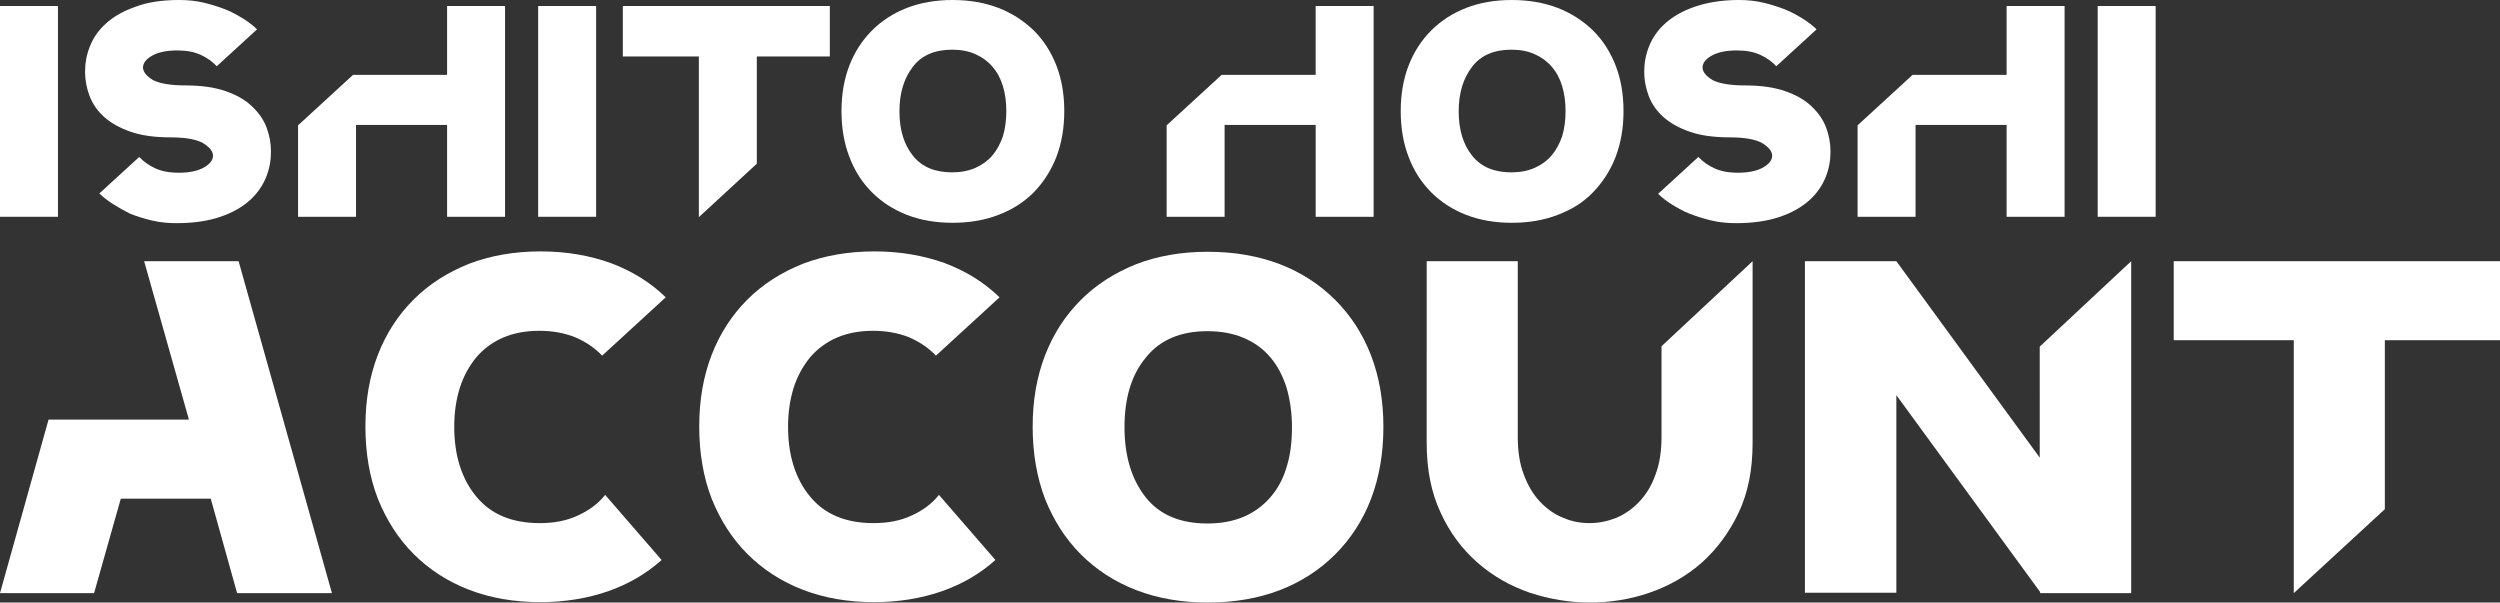
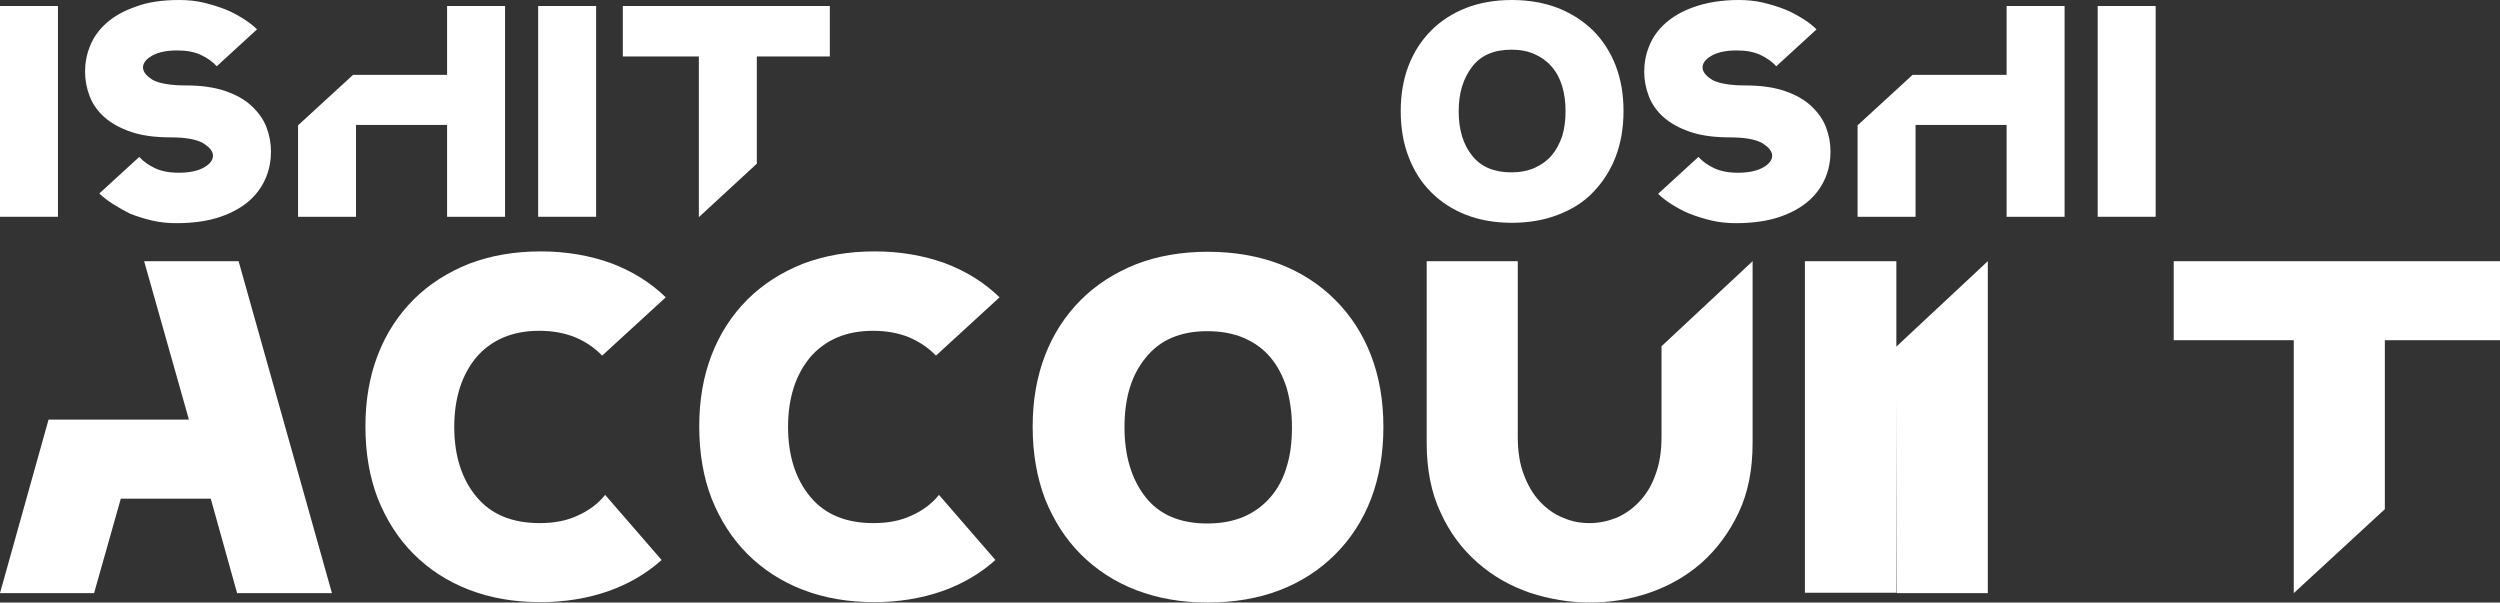
<svg xmlns="http://www.w3.org/2000/svg" version="1.0" id="レイヤー_1" x="0px" y="0px" viewBox="0 0 664.3 160.1" style="enable-background:new 0 0 664.3 160.1;" xml:space="preserve">
  <rect x="0" y="0" width="664.3" height="160.1" fill="#333333" stroke="none" />
  <style type="text/css">
	.st0{enable-background:new    ;}
	.st1{fill:#FFFFFF;}
</style>
  <g transform="matrix(1, 0, 0, 1, 0, 0)">
    <g class="st0">
      <path class="st1" d="M0,57.6v-56h15.4v56H0z" />
      <path class="st1" d="M49.3,22.7c4.2,0,7.7,0.5,10.6,1.5s5.2,2.3,7,4s3.1,3.5,3.9,5.6S72,38,72,40.3s-0.4,4.6-1.3,6.8    s-2.3,4.3-4.3,6.1s-4.6,3.3-7.8,4.4c-3.2,1.1-7.1,1.7-11.7,1.7c-2.2,0-4.4-0.2-6.5-0.7s-4-1.1-5.8-1.8C33,56,31.4,55.1,30,54.2    c-1.4-0.9-2.6-1.8-3.6-2.8L37,41.7c1.1,1.2,2.5,2.2,4.2,3s3.8,1.2,6.3,1.2c2.9,0,5.1-0.5,6.7-1.4c1.6-0.9,2.4-2,2.4-3.1    c0-1.2-0.9-2.3-2.7-3.4c-1.8-1-4.7-1.5-8.6-1.5c-4.2,0-7.8-0.5-10.6-1.5c-2.9-1-5.2-2.3-7-3.9s-3.1-3.5-3.9-5.6s-1.2-4.3-1.2-6.4    c0-2.3,0.4-4.6,1.3-6.8c0.9-2.3,2.3-4.3,4.3-6.1s4.6-3.3,7.8-4.4C39.1,0.6,43,0,47.6,0c2.2,0,4.4,0.2,6.5,0.7s4,1.1,5.8,1.8    s3.3,1.6,4.8,2.5c1.4,0.9,2.6,1.8,3.6,2.8l-10.7,9.8c-1.1-1.2-2.5-2.2-4.2-3s-3.8-1.2-6.3-1.2c-2.9,0-5.1,0.5-6.7,1.4    c-1.6,0.9-2.4,2-2.4,3.1c0,1.2,0.9,2.3,2.7,3.4C42.5,22.2,45.4,22.7,49.3,22.7z" />
      <path class="st1" d="M79.2,57.6V33.3l14.6-13.4h25V1.6h15.4v56h-15.4V33.2H94.6v24.4H79.2z" />
      <path class="st1" d="M143,57.6v-56h15.4v56H143z" />
      <path class="st1" d="M165.5,1.6h55V15h-19.4v28.5l-15.4,14.2V15h-20.2L165.5,1.6L165.5,1.6z" />
-       <path class="st1" d="M223.6,29.5c0-4.4,0.7-8.5,2.1-12.1c1.4-3.6,3.4-6.7,6-9.3s5.7-4.6,9.3-6S248.7,0,253.1,0    c4.5,0,8.5,0.7,12.2,2.1c3.6,1.4,6.7,3.4,9.4,6c2.6,2.6,4.6,5.7,6,9.3s2.1,7.7,2.1,12.1c0,4.5-0.7,8.5-2.1,12.2    c-1.4,3.6-3.4,6.7-6,9.4c-2.6,2.6-5.7,4.6-9.4,6c-3.6,1.4-7.7,2.1-12.2,2.1c-4.4,0-8.5-0.7-12.1-2.1c-3.6-1.4-6.7-3.4-9.3-6    s-4.6-5.7-6-9.4C224.3,38.1,223.6,34,223.6,29.5z M239,29.6c0,4.9,1.2,8.8,3.6,11.8c2.4,3,5.9,4.4,10.4,4.4c2.3,0,4.4-0.4,6.2-1.2    c1.8-0.8,3.3-1.9,4.5-3.3c1.2-1.4,2.1-3.1,2.8-5.1c0.6-2,0.9-4.2,0.9-6.7c0-2.4-0.3-4.6-0.9-6.6s-1.5-3.7-2.8-5.2    c-1.2-1.4-2.7-2.5-4.5-3.3s-3.8-1.2-6.2-1.2c-4.6,0-8.1,1.5-10.4,4.5C240.2,20.8,239,24.7,239,29.6z" />
-       <path class="st1" d="M310,57.6V33.3l14.6-13.4h25V1.6H365v56h-15.4V33.2h-24.2v24.4H310z" />
      <path class="st1" d="M372.2,29.5c0-4.4,0.7-8.5,2.1-12.1s3.4-6.7,6-9.3s5.7-4.6,9.3-6c3.6-1.4,7.7-2.1,12.1-2.1    c4.5,0,8.5,0.7,12.2,2.1c3.6,1.4,6.7,3.4,9.4,6c2.6,2.6,4.6,5.7,6,9.3s2.1,7.7,2.1,12.1c0,4.5-0.7,8.5-2.1,12.2    c-1.4,3.6-3.4,6.7-6,9.4s-5.7,4.6-9.4,6c-3.6,1.4-7.7,2.1-12.2,2.1c-4.4,0-8.5-0.7-12.1-2.1c-3.6-1.4-6.7-3.4-9.3-6    c-2.6-2.6-4.6-5.7-6-9.4C372.9,38.1,372.2,34,372.2,29.5z M387.6,29.6c0,4.9,1.2,8.8,3.6,11.8s5.9,4.4,10.4,4.4    c2.3,0,4.4-0.4,6.2-1.2c1.8-0.8,3.3-1.9,4.5-3.3c1.2-1.4,2.1-3.1,2.8-5.1c0.6-2,0.9-4.2,0.9-6.7c0-2.4-0.3-4.6-0.9-6.6    s-1.5-3.7-2.8-5.2c-1.2-1.4-2.7-2.5-4.5-3.3s-3.8-1.2-6.2-1.2c-4.6,0-8.1,1.5-10.4,4.5C388.8,20.8,387.6,24.7,387.6,29.6z" />
      <path class="st1" d="M463.7,22.7c4.2,0,7.7,0.5,10.6,1.5s5.2,2.3,7,4s3.1,3.5,3.9,5.6s1.2,4.2,1.2,6.5s-0.4,4.6-1.3,6.8    s-2.3,4.3-4.3,6.1s-4.6,3.3-7.8,4.4c-3.2,1.1-7.1,1.7-11.7,1.7c-2.2,0-4.4-0.2-6.5-0.7s-4-1.1-5.8-1.8s-3.3-1.6-4.8-2.5    c-1.4-0.9-2.6-1.8-3.6-2.8l10.7-9.8c1.1,1.2,2.5,2.2,4.2,3s3.8,1.2,6.3,1.2c2.9,0,5.1-0.5,6.7-1.4s2.4-2,2.4-3.1    c0-1.2-0.9-2.3-2.7-3.4c-1.8-1-4.7-1.5-8.6-1.5c-4.2,0-7.8-0.5-10.6-1.5c-2.9-1-5.2-2.3-7-3.9s-3.1-3.5-3.9-5.6s-1.2-4.3-1.2-6.4    c0-2.3,0.4-4.6,1.3-6.8c0.9-2.3,2.3-4.3,4.3-6.1s4.6-3.3,7.8-4.4S457.4,0,462,0c2.2,0,4.4,0.2,6.5,0.7s4,1.1,5.8,1.8    s3.3,1.6,4.8,2.5c1.4,0.9,2.6,1.8,3.6,2.8L472,17.6c-1.1-1.2-2.5-2.2-4.2-3s-3.8-1.2-6.3-1.2c-2.9,0-5.1,0.5-6.7,1.4    s-2.4,2-2.4,3.1c0,1.2,0.9,2.3,2.7,3.4C456.9,22.2,459.8,22.7,463.7,22.7z" />
      <path class="st1" d="M493.6,57.6V33.3l14.6-13.4h25V1.6h15.4v56h-15.4V33.2H509v24.4H493.6z" />
      <path class="st1" d="M557.4,57.6v-56h15.4v56H557.4z" />
    </g>
    <g class="st0">
      <path class="st1" d="M12.9,111.5h37.3L38.3,69.4h25.1l24.8,88.2H63l-7-25.1H32.1L25,157.6H0L12.9,111.5z" />
      <path class="st1" d="M160,94.5c-2-2.1-4.4-3.7-7.2-4.9c-2.8-1.1-5.9-1.7-9.5-1.7s-6.8,0.6-9.6,1.8c-2.8,1.2-5.2,3-7.1,5.2    c-1.9,2.3-3.4,5-4.4,8.1c-1,3.2-1.5,6.6-1.5,10.4c0,7.7,2,13.9,5.9,18.6s9.5,7,16.8,7c3.8,0,7.1-0.6,10.1-2    c2.9-1.3,5.4-3.1,7.3-5.5l15,17.3c-4,3.6-8.8,6.4-14.2,8.3c-5.5,1.9-11.5,2.9-18,2.9c-7,0-13.3-1.1-19-3.3s-10.6-5.4-14.7-9.5    s-7.2-9-9.5-14.7c-2.2-5.7-3.3-12.1-3.3-19.2c0-7,1.1-13.3,3.3-19c2.2-5.7,5.4-10.6,9.5-14.7s9-7.2,14.7-9.5    c5.8-2.2,12.1-3.3,19.1-3.3c6.8,0,13,1.1,18.6,3.1c5.6,2.1,10.5,5.1,14.6,9.1L160,94.5z" />
      <path class="st1" d="M248.7,94.5c-2-2.1-4.4-3.7-7.2-4.9c-2.8-1.1-5.9-1.7-9.5-1.7s-6.8,0.6-9.6,1.8c-2.8,1.2-5.2,3-7.1,5.2    c-1.9,2.3-3.4,5-4.4,8.1c-1,3.2-1.5,6.6-1.5,10.4c0,7.7,2,13.9,5.9,18.6s9.5,7,16.8,7c3.8,0,7.1-0.6,10.1-2    c2.9-1.3,5.4-3.1,7.3-5.5l15,17.3c-4,3.6-8.8,6.4-14.2,8.3c-5.5,1.9-11.5,2.9-18,2.9c-7,0-13.3-1.1-19-3.3s-10.6-5.4-14.7-9.5    c-4.1-4.1-7.2-9-9.5-14.7c-2.2-5.7-3.3-12.1-3.3-19.2c0-7,1.1-13.3,3.3-19s5.4-10.6,9.5-14.7s9-7.2,14.7-9.5    c5.8-2.2,12.1-3.3,19.1-3.3c6.8,0,13,1.1,18.6,3.1c5.6,2.1,10.5,5.1,14.6,9.1L248.7,94.5z" />
      <path class="st1" d="M274.4,113.4c0-7,1.1-13.3,3.3-19c2.2-5.7,5.4-10.6,9.5-14.7s9-7.2,14.7-9.5c5.7-2.2,12.1-3.3,19-3.3    c7.1,0,13.4,1.1,19.2,3.3c5.7,2.2,10.6,5.4,14.7,9.5s7.3,9,9.5,14.7s3.3,12.1,3.3,19c0,7.1-1.1,13.4-3.3,19.2    c-2.2,5.7-5.4,10.6-9.5,14.7c-4.1,4.1-9,7.3-14.7,9.5s-12.1,3.3-19.2,3.3c-7,0-13.3-1.1-19-3.3s-10.6-5.4-14.7-9.5    s-7.2-9-9.5-14.7C275.5,126.8,274.4,120.4,274.4,113.4z M298.8,113.5c0,7.7,1.9,13.9,5.6,18.6c3.7,4.7,9.2,7,16.4,7    c3.7,0,6.9-0.6,9.7-1.8c2.8-1.2,5.1-2.9,7.1-5.2c1.9-2.2,3.4-4.9,4.3-8.1c1-3.1,1.4-6.7,1.4-10.5s-0.5-7.2-1.4-10.4    c-1-3.1-2.4-5.9-4.3-8.1c-1.9-2.3-4.3-4-7.1-5.2c-2.8-1.2-6-1.8-9.7-1.8c-7.2,0-12.7,2.4-16.4,7.1    C300.6,99.7,298.8,105.9,298.8,113.5z" />
      <path class="st1" d="M465.7,69.4v48.3c0,7.1-1.2,13.2-3.7,18.5s-5.8,9.7-9.8,13.3c-4.1,3.6-8.7,6.2-13.9,8s-10.5,2.6-15.9,2.6    s-10.7-0.9-15.9-2.6c-5.2-1.8-9.8-4.4-13.9-8s-7.4-8-9.8-13.3c-2.5-5.3-3.7-11.5-3.7-18.5V69.4h24.2V116c0,3.9,0.5,7.2,1.6,10.1    s2.5,5.3,4.3,7.2c1.8,1.9,3.9,3.4,6.2,4.3c2.3,1,4.6,1.4,7,1.4s4.8-0.5,7.1-1.4c2.3-1,4.3-2.4,6.1-4.3c1.8-1.9,3.3-4.3,4.3-7.2    c1.1-2.9,1.6-6.2,1.6-10.1V92L465.7,69.4z" />
-       <path class="st1" d="M503.9,69.4l38.1,52.2V92.1l24.3-22.7v88.2h-24.2v-0.3L503.9,105v52.5h-24.3V69.4H503.9z" />
+       <path class="st1" d="M503.9,69.4V92.1l24.3-22.7v88.2h-24.2v-0.3L503.9,105v52.5h-24.3V69.4H503.9z" />
      <path class="st1" d="M577.6,69.4h86.7v21h-30.6v44.9l-24.2,22.3V90.4h-31.9V69.4z" />
    </g>
  </g>
</svg>